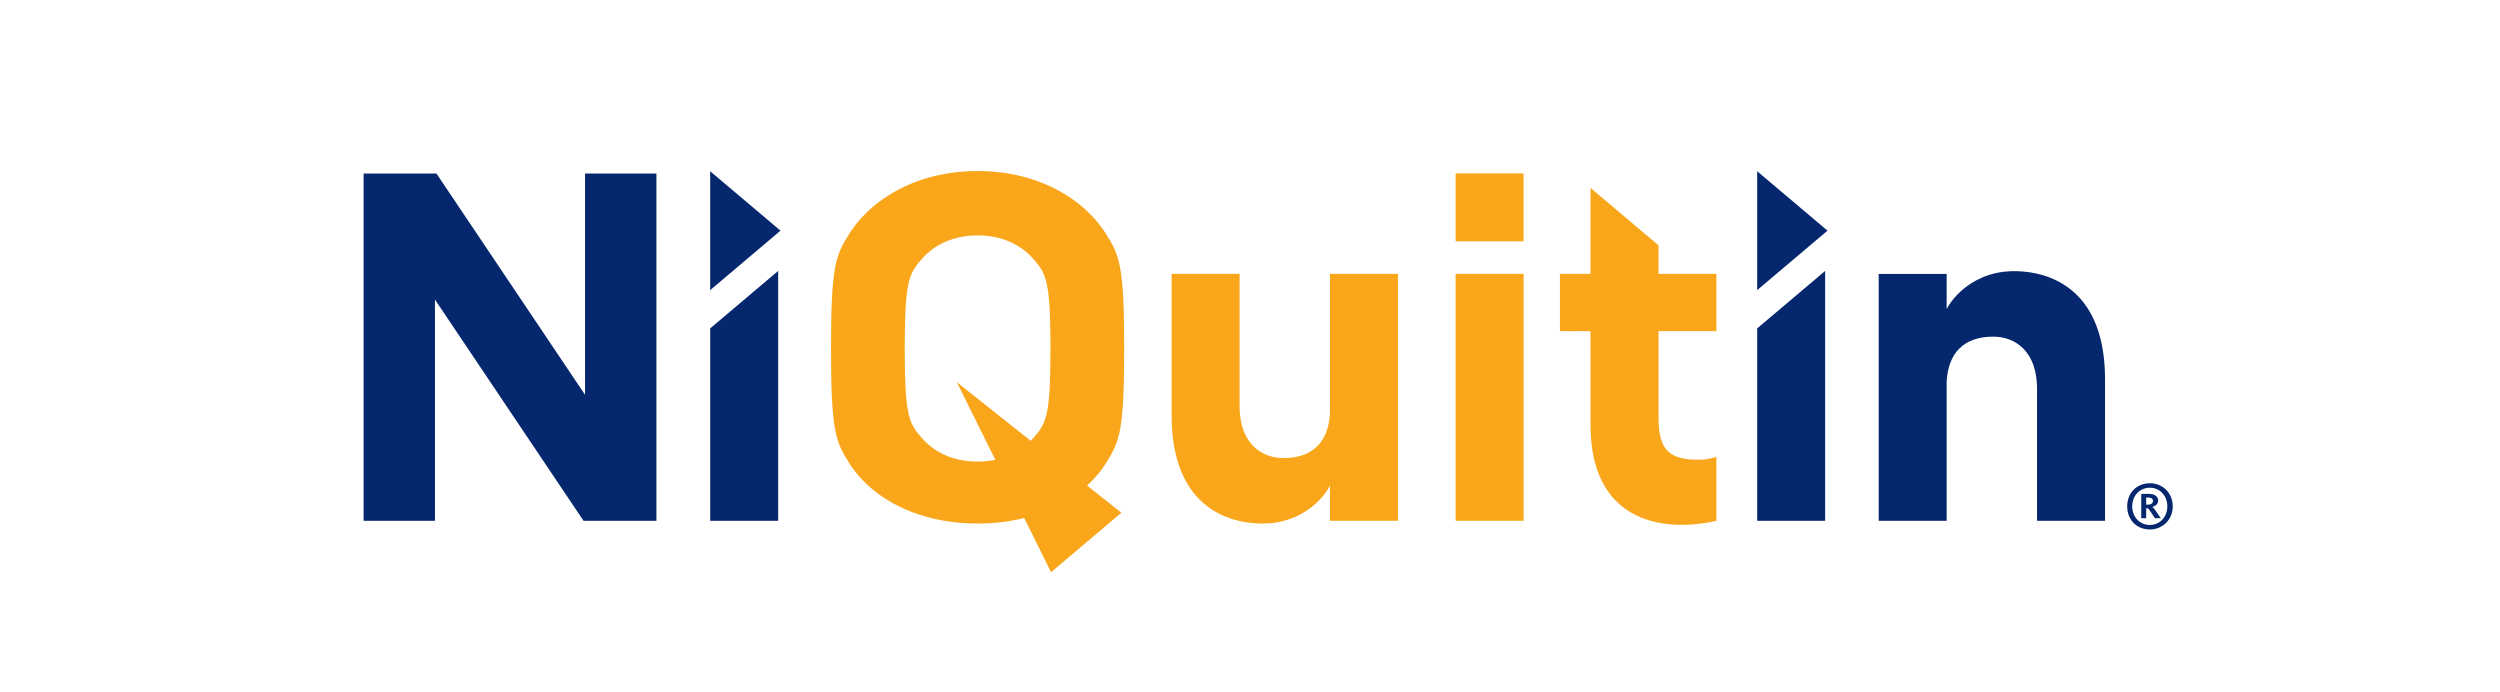
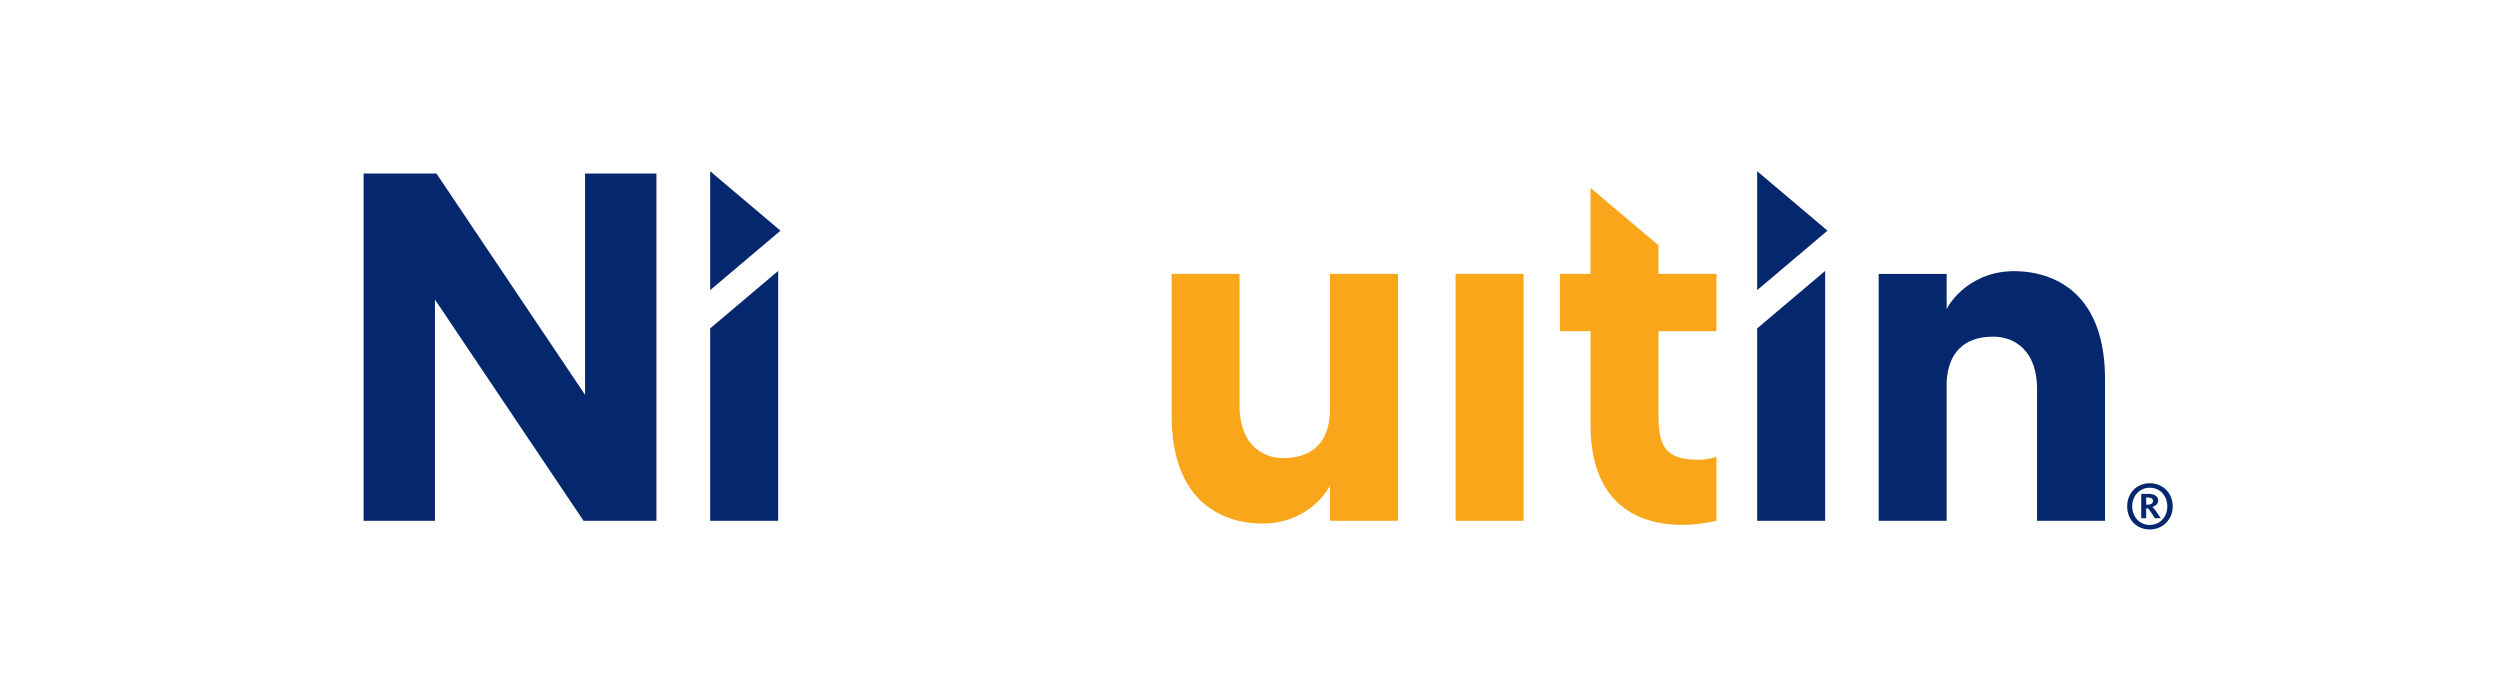
<svg xmlns="http://www.w3.org/2000/svg" version="1.1" id="Vrstva_1" x="0px" y="0px" width="1398px" height="387px" viewBox="-306.555 0 1398 387" enable-background="new -306.555 0 1398 387" xml:space="preserve">
  <title>multiimun_logo</title>
  <g display="none">
    <path display="inline" fill="#3C3C3B" d="M821.018,265.694V142.311c0-3.198,0.493-5.781,1.354-7.749   c0.859-1.969,2.091-3.446,3.565-4.43c1.478-0.984,3.321-1.721,5.414-2.091c2.09-0.369,4.181-0.492,6.519-0.492h2.584v-8.611   h-51.665v8.611h2.705c2.216,0,4.431,0.124,6.521,0.492c2.089,0.37,3.813,0.985,5.41,1.968c1.601,0.984,2.707,2.46,3.691,4.305   c0.861,1.846,1.354,4.306,1.354,7.259v91.028L734.908,118.94h-37.641v8.61h2.582c2.217,0,4.431,0.123,6.521,0.492   c2.089,0.247,3.813,0.983,5.411,1.968c1.477,0.984,2.706,2.461,3.69,4.306c0.861,1.845,1.354,4.305,1.354,7.257v100.87   c0,3.2-0.491,5.78-1.354,7.751c-0.861,1.969-2.092,3.443-3.566,4.43c-1.476,0.981-3.32,1.721-5.413,2.09   c-2.091,0.369-4.182,0.491-6.52,0.491h-2.584v8.611h51.665v-8.611h-2.705c-2.336,0-4.429-0.123-6.521-0.491   c-2.09-0.369-3.813-0.983-5.412-2.09c-1.475-0.986-2.705-2.585-3.566-4.43c-0.861-1.971-1.354-4.551-1.354-7.751v-95.213   l77.128,118.462L821.018,265.694" />
    <path display="inline" fill="#3C3C3B" d="M677.216,265.694v-8.611h-2.706c-2.334,0-4.428-0.124-6.519-0.491   c-2.092-0.37-3.813-0.987-5.412-2.092c-1.476-0.984-2.705-2.584-3.566-4.43c-0.861-1.968-1.354-4.551-1.354-7.749V142.311   c0-3.198,0.492-5.781,1.354-7.749c0.862-1.969,2.091-3.446,3.566-4.43s3.32-1.721,5.412-2.091c2.091-0.369,4.305-0.492,6.519-0.492   h2.706v-8.611h-59.905v8.611h2.584c2.336,0,4.551,0.124,6.519,0.492c2.093,0.37,3.814,0.985,5.413,2.091   c1.599,0.984,2.705,2.584,3.565,4.43c0.861,1.968,1.354,4.551,1.354,7.749v100.01c0,3.198-0.492,5.78-1.354,7.748   c-0.86,1.971-2.09,3.445-3.565,4.431c-1.6,0.984-3.32,1.722-5.413,2.092c-2.09,0.368-4.182,0.491-6.519,0.491h-2.584v8.611   L677.216,265.694" />
    <path display="inline" fill="#3C3C3B" d="M601.319,257.083c-4.306,0-8.119-1.353-11.44-4.061   c-3.322-2.705-6.644-6.889-10.086-12.301l-28.17-44.53c3.568-1.23,7.256-2.827,10.825-4.798c3.566-1.968,6.888-4.551,9.717-7.502   c2.831-3.076,5.167-6.52,7.011-10.703c1.724-4.06,2.707-8.98,2.707-14.393c0-13.285-4.306-23.126-13.039-29.77   c-8.734-6.641-22.02-9.84-39.733-9.84h-55.355v8.61h2.584c2.336,0,4.427,0.124,6.521,0.493c2.09,0.246,3.812,0.983,5.411,1.967   c1.6,0.985,2.705,2.46,3.691,4.306c0.857,1.845,1.353,4.305,1.353,7.258v101.854c0,3.077-0.492,5.414-1.353,7.259   c-0.861,1.846-2.092,3.198-3.691,4.183c-1.476,0.982-3.321,1.598-5.411,1.844c-2.094,0.245-4.184,0.49-6.521,0.49h-2.584v8.612   h59.905v-8.612h-2.705c-2.216,0-4.428-0.123-6.52-0.49c-2.092-0.246-3.813-0.861-5.412-1.844c-1.6-0.986-2.705-2.337-3.69-4.183   c-0.86-1.845-1.354-4.306-1.354-7.259v-42.439h17.1l27.801,46.254c2.338,3.937,4.551,7.012,6.52,9.473   c2.092,2.46,4.551,4.307,7.381,5.66c2.831,1.352,6.396,2.212,10.455,2.705c4.062,0.491,9.351,0.736,15.869,0.736h2.953v-8.609   h-0.74v-0.37H601.319z M528.372,191.271h-14.515v-62.491h14.021c5.781,0,10.703,0.492,14.764,1.6c4.06,1.107,7.38,2.83,9.84,5.29   c2.584,2.46,4.429,5.535,5.535,9.472c1.106,3.813,1.722,8.489,1.722,14.024c0,5.412-0.49,10.086-1.6,14.021   c-0.984,4.06-2.705,7.381-5.166,10.088c-2.461,2.708-5.66,4.674-9.595,6.027C539.32,190.655,534.4,191.271,528.372,191.271" />
-     <path display="inline" fill="#3C3C3B" d="M382.48,193.979h49.573V183.89H382.48v-54.742h34.566c3.075,0,5.658,0.493,7.873,1.353   c2.213,0.862,3.937,2.091,5.412,3.691s2.583,3.321,3.321,5.413c0.737,2.09,1.23,4.182,1.6,6.519l0.983,8.857h10.703l-0.985-35.918   H342.131v8.61h2.583c2.337,0,4.552,0.123,6.521,0.493c2.09,0.368,3.814,0.983,5.412,2.09c1.477,0.985,2.706,2.584,3.566,4.43   c0.86,1.967,1.354,4.551,1.354,7.749v100.994c0,3.076-0.493,5.412-1.354,7.255c-0.86,1.847-2.09,3.202-3.69,4.186   c-1.6,0.984-3.32,1.598-5.413,1.844c-2.091,0.246-4.182,0.491-6.52,0.491h-2.46v8.612h110.218l1.355-35.921h-10.702l-1.355,8.857   c-0.367,2.337-0.982,4.429-1.844,6.521c-0.86,2.089-2.092,3.813-3.568,5.409c-1.598,1.601-3.443,2.708-5.78,3.69   c-2.336,0.862-5.166,1.356-8.365,1.356h-39.733v-61.752" />
+     <path display="inline" fill="#3C3C3B" d="M382.48,193.979h49.573V183.89H382.48v-54.742c3.075,0,5.658,0.493,7.873,1.353   c2.213,0.862,3.937,2.091,5.412,3.691s2.583,3.321,3.321,5.413c0.737,2.09,1.23,4.182,1.6,6.519l0.983,8.857h10.703l-0.985-35.918   H342.131v8.61h2.583c2.337,0,4.552,0.123,6.521,0.493c2.09,0.368,3.814,0.983,5.412,2.09c1.477,0.985,2.706,2.584,3.566,4.43   c0.86,1.967,1.354,4.551,1.354,7.749v100.994c0,3.076-0.493,5.412-1.354,7.255c-0.86,1.847-2.09,3.202-3.69,4.186   c-1.6,0.984-3.32,1.598-5.413,1.844c-2.091,0.246-4.182,0.491-6.52,0.491h-2.46v8.612h110.218l1.355-35.921h-10.702l-1.355,8.857   c-0.367,2.337-0.982,4.429-1.844,6.521c-0.86,2.089-2.092,3.813-3.568,5.409c-1.598,1.601-3.443,2.708-5.78,3.69   c-2.336,0.862-5.166,1.356-8.365,1.356h-39.733v-61.752" />
    <path display="inline" fill="#3C3C3B" d="M275.705,129.15h19.926c3.075,0,5.661,0.492,7.75,1.353   c2.09,0.861,3.691,2.092,5.044,3.69c1.23,1.599,2.214,3.322,2.951,5.414c0.616,2.091,1.107,4.181,1.354,6.519l0.983,8.858h10.703   l-0.985-35.919H207.677l-0.984,35.919h10.702l1.106-8.858c0.246-2.213,0.739-4.428,1.354-6.519   c0.616-2.092,1.599-3.814,2.952-5.414c1.354-1.477,2.951-2.707,5.044-3.69c2.09-0.861,4.551-1.353,7.625-1.353h19.683v114.155   c0,3.075-0.492,5.413-1.354,7.258c-0.861,1.845-2.09,3.199-3.69,4.182c-1.599,0.985-3.32,1.601-5.412,1.847   c-2.09,0.244-4.182,0.491-6.52,0.491h-4.675v8.611h63.966v-8.611h-4.674c-2.213,0-4.428-0.124-6.52-0.491   c-2.091-0.37-3.813-0.987-5.411-2.092c-1.476-0.985-2.707-2.584-3.567-4.431c-0.862-1.969-1.353-4.55-1.353-7.748V129.148" />
    <path display="inline" fill="#3C3C3B" d="M202.882,257.083c-4.306,0-8.121-1.353-11.441-4.061   c-3.321-2.705-6.643-6.889-10.086-12.301l-28.169-44.53c3.566-1.23,7.257-2.827,10.825-4.798c3.566-1.968,6.89-4.551,9.717-7.502   c2.829-3.076,5.167-6.52,7.012-10.703c1.722-4.06,2.707-8.98,2.707-14.393c0-13.285-4.306-23.126-13.042-29.77   c-8.734-6.641-21.896-9.84-39.732-9.84H75.316v8.61H77.9c2.337,0,4.429,0.124,6.521,0.493c2.09,0.246,3.813,0.983,5.41,1.967   c1.477,0.985,2.707,2.46,3.691,4.306c0.861,1.845,1.354,4.305,1.354,7.258v101.854c0,3.077-0.492,5.414-1.354,7.259   c-0.862,1.846-2.092,3.198-3.691,4.183c-1.599,0.982-3.32,1.598-5.41,1.844c-2.092,0.245-4.183,0.49-6.521,0.49h-2.705v8.612H135.1   v-8.612h-2.706c-2.336,0-4.43-0.123-6.521-0.49c-2.091-0.246-3.813-0.861-5.411-1.844c-1.6-0.986-2.707-2.337-3.69-4.183   c-0.861-1.845-1.355-4.306-1.355-7.259v-42.439h17.1l27.801,46.254c2.336,3.937,4.552,7.012,6.521,9.473   c2.09,2.46,4.55,4.307,7.381,5.66c2.829,1.352,6.396,2.212,10.457,2.705c4.059,0.491,9.348,0.736,15.867,0.736h2.953v-8.609h-0.615   v-0.37H202.882z M129.935,191.271h-14.517v-62.491h13.902c5.781,0,10.701,0.492,14.762,1.6c4.059,1.107,7.381,2.83,9.841,5.29   c2.583,2.46,4.428,5.535,5.536,9.472c1.106,3.813,1.722,8.489,1.722,14.024c0,5.412-0.492,10.086-1.6,14.021   c-0.984,4.06-2.83,7.381-5.167,10.088c-2.46,2.708-5.659,4.674-9.594,6.027C141.005,190.655,135.962,191.271,129.935,191.271" />
    <path display="inline" fill="#3C3C3B" d="M56.372,257.083c-1.969,0-3.691-0.124-5.166-0.491c-1.476-0.37-2.831-0.86-3.937-1.722   c-1.106-0.861-2.09-1.97-2.951-3.321c-0.86-1.353-1.6-3.199-2.46-5.291l-46.5-127.317h-16.114l-45.515,122.152   c-1.23,3.32-2.46,5.903-3.444,7.996c-0.985,2.09-2.091,3.69-3.322,4.92c-1.106,1.23-2.459,1.969-3.813,2.461   c-1.353,0.491-3.076,0.614-5.166,0.614h-3.937v8.611h50.189v-8.611h-4.674c-4.674,0-7.996-0.862-10.333-2.459   c-2.214-1.601-3.322-4.185-3.322-7.629c0-1.104,0.124-2.461,0.492-4.059c0.37-1.6,0.861-3.199,1.354-4.798l7.872-21.649H9.627   l8.242,23.002c0.493,1.601,0.984,2.952,1.23,4.061c0.246,1.231,0.493,2.338,0.493,3.566c0,6.52-4.061,9.842-12.301,9.842H2.616   v8.611h56.585v-8.611h-2.831v0.122H56.372z M-40.438,206.277l13.901-37.886c1.229-3.199,2.213-6.151,3.197-8.735   c0.986-2.707,1.723-5.167,2.46-7.627c0.74-2.46,1.476-4.798,2.091-7.134c0.616-2.337,1.23-4.675,1.6-7.135   c1.107,4.92,2.584,10.086,4.43,15.377c1.72,5.289,3.691,11.071,5.904,17.1l12.793,35.918h-46.377V206.277z" />
    <path display="inline" fill="#3C3C3B" d="M860.505,140.097c0.491-1.475,0.984-2.951,1.845-4.305c0.739-1.353,1.723-2.583,2.83-3.69   c1.107-1.107,2.338-2.091,3.689-2.83c1.356-0.738,2.829-1.353,4.306-1.845c1.477-0.492,3.076-0.616,4.798-0.616   s3.32,0.247,4.796,0.616c1.602,0.492,2.954,0.983,4.307,1.845c1.354,0.738,2.584,1.723,3.689,2.83   c1.108,1.107,2.091,2.337,2.83,3.69c0.739,1.354,1.354,2.83,1.844,4.305c0.494,1.6,0.615,3.199,0.615,4.798   s-0.243,3.198-0.615,4.798c-0.489,1.475-0.982,2.952-1.844,4.306c-0.739,1.353-1.721,2.582-2.83,3.69   c-1.105,1.106-2.335,2.09-3.689,2.829c-1.353,0.738-2.829,1.353-4.307,1.846c-1.598,0.491-3.198,0.615-4.796,0.615   s-3.199-0.247-4.798-0.615c-1.477-0.369-2.949-0.984-4.306-1.846c-1.352-0.739-2.582-1.723-3.689-2.829   c-1.105-1.108-2.091-2.337-2.83-3.69c-0.737-1.354-1.354-2.707-1.845-4.306c-0.49-1.477-0.615-3.075-0.615-4.798   C859.767,143.173,860.014,141.573,860.505,140.097 M857.43,150.554c0.491,1.845,1.231,3.446,2.091,5.044   c0.86,1.6,1.969,2.952,3.322,4.306c1.229,1.23,2.706,2.336,4.304,3.321c1.602,0.86,3.2,1.599,5.045,2.09   c1.845,0.493,3.691,0.739,5.658,0.739c1.97,0,3.816-0.246,5.66-0.739c1.846-0.491,3.566-1.23,5.043-2.09   c1.601-0.985,2.954-1.969,4.307-3.321c1.353-1.23,2.46-2.707,3.321-4.306c0.983-1.598,1.6-3.199,2.091-5.044   c0.491-1.845,0.738-3.69,0.738-5.658c0-1.967-0.246-3.813-0.738-5.658c-0.491-1.845-1.229-3.445-2.091-5.044   c-0.861-1.599-1.97-2.952-3.321-4.305c-1.353-1.353-2.706-2.46-4.307-3.322c-1.598-0.86-3.32-1.599-5.043-2.09   c-1.844-0.492-3.69-0.738-5.66-0.738c-1.967,0-3.813,0.246-5.658,0.738c-1.845,0.492-3.443,1.23-5.045,2.09   c-1.598,0.985-2.951,2.092-4.304,3.322c-1.23,1.354-2.338,2.707-3.322,4.305c-0.859,1.599-1.6,3.2-2.091,5.044   c-0.491,1.845-0.738,3.691-0.738,5.658C856.692,146.864,856.938,148.709,857.43,150.554 M874.898,134.686h2.215   c0.983,0,1.845,0.123,2.583,0.246c0.739,0.123,1.229,0.491,1.723,0.86c0.49,0.37,0.737,0.861,0.983,1.477   c0.246,0.615,0.369,1.354,0.369,2.214c0,0.861-0.123,1.6-0.246,2.214c-0.123,0.616-0.49,1.107-0.858,1.599   c-0.373,0.369-0.987,0.738-1.723,0.984c-0.736,0.246-1.6,0.246-2.583,0.246h-2.462L874.898,134.686 M866.903,157.319h11.562v-1.967   h-0.859l-1.106-0.123l-0.862-0.246l-0.614-0.616l-0.246-1.107v-6.642h3.074l6.397,10.701h6.15v-1.967h-1.229l-0.861-0.247   l-0.616-0.491l-0.489-0.739l-5.167-8.242c0.614-0.245,1.353-0.492,1.968-0.86c0.614-0.37,1.23-0.739,1.723-1.231   c0.489-0.492,0.861-1.107,1.23-1.845c0.246-0.739,0.49-1.478,0.49-2.46c0-4.553-3.319-6.889-9.965-6.889h-10.456v1.969h0.74h1.104   l0.861,0.245l0.616,0.615l0.245,1.107v16.976l-0.245,1.106l-0.616,0.615l-0.861,0.248l-1.104,0.123h-0.74v1.967" />
  </g>
  <g display="none">
    <polygon display="inline" fill="#0C2C65" points="282.541,271.009 192.968,271.009 221.677,123.439 268.762,123.439    245.794,241.149 288.284,241.149  " />
    <path display="inline" fill="#0C2C65" d="M107.986,273.307c-34.451,0-56.27-20.098-57.419-53.977   c-1.147-21.82,5.743-53.4,25.84-74.646c14.93-15.504,34.451-22.969,57.995-22.969c34.45,0,56.27,20.097,57.417,53.975   c0.576,21.247-5.74,53.402-26.411,74.644C151.05,265.838,131.528,273.307,107.986,273.307 M130.952,151   c-9.185,0-16.076,5.168-21.818,15.505c-7.464,13.204-13.206,40.767-12.63,56.844c0.572,17.228,8.612,18.95,15.502,18.95   c9.761,0,17.801-6.313,23.542-18.373c6.316-13.207,11.482-39.049,10.91-53.402C145.31,153.297,137.271,151,130.952,151" />
    <polygon display="inline" fill="#0C2C65" points="833.773,271.582 782.668,271.582 768.887,227.939 738.451,271.582    687.351,271.582 749.939,195.215 720.654,124.014 769.462,124.014 781.521,163.632 810.229,124.014 859.033,124.014    801.616,195.215  " />
    <path display="inline" fill="#0C2C65" d="M-12.594,295.696c-45.936,0-74.646-28.133-76.369-75.218   c-1.147-26.414,7.466-67.756,35.601-97.038c20.096-21.248,46.509-31.583,78.091-31.583c21.244,0,37.322,6.89,49.379,14.355   l3.446,2.297l-21.245,25.839c-6.317-2.873-13.78-5.742-25.84-5.742c-25.838,0-40.767,19.521-48.232,36.173   c-8.04,16.654-12.06,36.75-11.482,52.823c0.574,17.806,6.89,39.051,33.304,39.051c10.335,0,21.245-3.444,28.134-6.317   l13.781,30.435l-5.167,4.014C25.876,291.68,7.502,295.696-12.594,295.696" />
    <polygon display="inline" fill="#0C2C65" points="680.461,271.582 587.44,271.582 616.151,124.014 709.17,124.014 703.429,153.873    657.491,153.873 651.752,182.004 692.519,182.004 686.776,210.717 646.581,210.717 640.266,242.297 686.203,242.297  " />
    <path display="inline" fill="#0C2C65" d="M546.673,207.848c28.709-8.616,43.639-25.843,43.064-47.661   c-1.147-24.116-24.116-37.898-63.734-37.898c-6.318,0-12.06,0.575-17.802,0.575c-13.205,1.147-25.264,3.445-33.304,5.742   c-9.188,2.297-15.502,5.167-15.502,5.167s8.613,6.316,7.463,18.374L443.89,271.582h45.938l10.907-57.995   c3.445,1.721,7.467,8.616,12.061,18.373l15.504,39.622h49.954l-20.098-43.641C553.564,217.604,550.117,211.294,546.673,207.848    M539.206,177.988c-5.166,8.615-15.502,13.782-27.562,13.782c-2.295,0-4.018,0-5.738,0l8.61-42.493   c2.872-0.574,6.315-1.148,9.763-1.148c16.651,0,19.523,6.89,19.523,13.208C543.803,166.505,542.079,173.395,539.206,177.988" />
    <path display="inline" fill="#0C2C65" d="M443.89,177.412c-1.146-34.451-25.835-55.697-65.456-56.27l0,0h-1.149l0,0h-0.574   c-1.722,0-2.869,0-4.592,0c-5.741,0-11.483,0.573-17.226,1.147c-11.483,1.15-21.245,3.445-28.136,5.169   c-9.187,2.295-15.503,5.167-15.503,5.167s9.762,7.464,7.464,21.821l-1.147,6.89c-0.575,1.723-0.575,4.02-1.148,6.315l0,0   l-18.375,95.315l2.872,1.15c13.207,5.166,31.006,6.891,50.529,6.891c28.71,0,51.677-7.466,68.327-24.688   C443.317,221.051,444.465,187.176,443.89,177.412 M388.768,219.33c-6.888,15.503-17.798,23.539-32.727,23.539   c-2.871,0-6.317,0-8.613-0.572l17.801-90.149c2.871-0.573,6.315-1.148,9.76-1.148c14.929,0,21.818,6.89,22.394,22.965   C397.956,184.307,394.51,205.551,388.768,219.33" />
    <path display="inline" fill="#0C2C65" d="M913.01,145.259c0,13.206-10.335,23.542-22.97,23.542   c-13.205,0-23.541-10.335-23.541-23.542c0-13.208,10.335-22.97,23.541-22.97C903.25,122.289,913.01,132.626,913.01,145.259    M872.816,145.259c0,10.334,7.468,18.374,17.801,18.374c9.763,0,17.226-8.038,17.226-18.374c0-10.337-7.464-18.375-17.802-18.375   C880.283,126.883,872.816,135.498,872.816,145.259 M886.598,157.316h-5.168V134.35c2.296,0,5.168-0.574,8.61-0.574   c4.595,0,6.317,0.574,8.039,1.723c1.149,1.147,2.299,2.872,2.299,5.168c0,2.869-2.299,4.593-4.595,5.741v-0.575   c2.296,0.575,3.445,2.297,4.017,5.743c0.578,3.445,1.149,4.593,1.725,5.742h-5.741c-0.577-0.574-1.148-2.87-1.722-5.742   c-0.574-2.297-1.723-3.445-4.594-3.445h-2.871L886.598,157.316L886.598,157.316z M886.598,144.11h2.296   c2.871,0,5.169-1.148,5.169-3.444s-1.722-3.446-5.169-3.446c-1.148,0-2.296,0-2.872,0v6.891H886.598z" />
  </g>
  <g display="none">
    <polygon display="inline" fill="#003DA6" points="-130.133,122.589 -107.338,122.589 -107.338,261.722 -39.736,261.722    -39.736,278.23 -130.133,278.23  " />
    <path display="inline" fill="#003DA6" d="M54.591,122.589c30.658,44.02,51.88,98.257,55.811,155.641H89.18   c-1.573-12.578-3.146-22.012-5.503-36.158H9.001c2.359-11.793,8.646-19.65,14.936-19.65c6.289,0,54.237,0,54.237,0   c-7.072-27.515-20.436-55.814-36.158-79.395C19.219,178.399,2.715,216.916-5.147,278.23h-22.797   c6.287-59.742,22.796-102.976,59.739-155.641H54.591z" />
    <path display="inline" fill="#003DA6" d="M427.974,122.589c30.655,44.02,51.878,98.257,55.809,155.641h-21.222   c-1.574-12.578-2.357-22.012-5.504-36.158h-74.674c2.356-11.793,8.645-19.65,14.934-19.65c6.289,0,54.239,0,54.239,0   c-7.075-27.515-20.438-55.814-35.372-79.395c-22.798,35.373-39.304,73.889-47.165,135.204h-22.795   c6.287-59.742,22.795-102.976,59.739-155.641H427.974z" />
    <path display="inline" fill="#003DA6" d="M227.527,140.668c-7.861-2.357-13.364-3.931-23.584-3.931   c-37.731,0-61.312,23.583-61.312,62.098c0,40.877,24.367,64.458,66.03,64.458c3.93,0,9.433,0,18.866-0.784v18.08   c-9.435,1.567-15.724,1.567-22.012,1.567c-50.307,0-87.253-33.011-87.253-80.962c0-47.951,36.158-81.753,83.325-81.753   c10.216,0,17.292,0.788,25.94,3.146V140.668L227.527,140.668z" />
    <polygon display="inline" fill="#003DA6" points="240.887,139.097 240.887,122.589 346.223,122.589 346.223,139.097    305.346,139.097 305.346,278.23 282.55,278.23 282.55,139.097  " />
    <path display="inline" fill="#003DA6" d="M605.621,140.668c-7.859-2.357-13.361-3.931-23.581-3.931   c-37.731,0-60.525,23.583-60.525,62.098c0,40.877,24.366,64.458,66.029,64.458c3.928,0,9.431,0,18.865-0.784v18.08   c-9.436,1.567-15.723,1.567-22.011,1.567c-50.308,0-87.255-33.011-87.255-80.962c0-47.951,35.376-81.753,83.324-81.753   c10.219,0,17.294,0.788,25.941,3.146v18.079h-0.788V140.668z" />
    <path display="inline" fill="#E88697" d="M770.696,84.859c-0.786,2.359-11.788,18.08-14.149,36.946   c-3.143,18.865-20.437,88.04-45.589,120.269c-21.227,26.727-46.379,40.087-77.035,40.087c-3.931,0-5.503,0-8.648-0.784v-18.865   c6.288,0.784,10.22,0.784,14.148,0.784c17.296,0,33.8-8.644,47.166-23.58c-34.588-34.588-55.026-75.461-59.742-116.338h22.794   c3.931,32.229,24.368,72.317,51.098,98.26c18.863-28.299,26.725-66.031,38.516-93.542   C753.404,92.718,770.696,84.859,770.696,84.859" />
    <path display="inline" fill="#003DA6" d="M773.056,278.23V122.589h43.231c29.872,0,47.95,3.93,66.03,18.865   c17.295,14.15,27.514,36.16,27.514,58.956c0,22.796-9.434,44.021-26.725,58.959c-18.868,16.504-35.372,18.861-62.102,18.861   H773.056z M818.646,139.097h-22.795v122.625h25.94c22.012,0,32.231-2.353,45.593-14.147c11.003-11.004,18.863-26.726,18.863-45.591   c0-18.866-7.86-37.73-20.434-49.522C854.018,142.241,841.445,139.097,818.646,139.097" />
  </g>
  <g>
    <polygon fill="#04276E" points="714.531,129.7 715.374,128.991 676.06,95.747 676.06,162.236 682.091,157.131  " />
    <path fill="#04276E" d="M893.593,284.226h0.725c0.687,0,1.854,2.16,4.165,5.558h3.26c-2.21-3.397-4.06-6.026-4.721-6.227v-0.055   c1.354-0.401,3.266-1.4,3.266-3.611c0-2.109-1.805-3.707-5.164-3.707h-4.303v13.6h2.772V284.226z M893.593,278.229h1.055   c1.799,0,2.748,0.639,2.748,1.912c0,1.399-1.299,2.073-2.859,2.073h-0.943V278.229z" />
    <polygon fill="#04276E" points="90.579,189.261 90.579,196.03 90.579,209.855 90.579,216.618 90.579,234.57 90.579,241.339    90.579,255.164 90.579,261.927 90.579,291.237 96.611,291.237 128.594,291.237 128.594,163.129 128.594,151.499 90.579,183.636     " />
    <path fill="#04276E" d="M782.013,291.237v-26.17v-2.423v-2.448v-23.891v-2.409v-2.461v-11.677v-4.87v-1.524l0.007-0.112   c0.48-8.023,2.891-14.188,7.132-18.389c1.136-1.131,2.416-2.124,3.821-2.967c4.008-2.404,9.061-3.634,15.116-3.634   c2.474,0,4.978,0.337,7.394,1.062c0.949,0.288,1.88,0.625,2.792,1.037c0.911,0.4,1.797,0.874,2.653,1.411   c2.754,1.711,5.221,4.096,7.162,7.269c2.192,3.56,3.716,8.118,4.252,13.812c0.088,0.882,0.145,1.799,0.182,2.748   c0.019,0.638,0.037,1.287,0.037,1.949v0.724v14.637v2.735v2.835v19.532v2.891v2.686v27.649h6.039h31.977v-79.091   c0-19.663-4.671-33.238-11.621-42.467c-6.662-8.842-15.423-13.7-24.177-16.092c-1.162-0.312-2.317-0.58-3.479-0.817   c-4.016-0.812-7.975-1.143-11.664-1.143c-0.693,0-1.381,0.012-2.055,0.043c-1.206,0.05-2.38,0.14-3.522,0.281   c-11.739,1.38-20.425,6.987-26.001,12.708c-2.791,2.872-4.814,5.77-6.045,8.18v-13.157v-3.369v-3.153h-11.776h-25.42h-0.813v0.543   v35.034v2.953v3.36v15.779v3.309v2.998v16.902v6.319v15.779v6.319v28.78h6.032H782.013z" />
    <path fill="#04276E" d="M895.628,296.076c7.231,0,12.813-5.588,12.813-12.925c0-7.343-5.469-12.921-12.75-12.921   c-7.574,0-12.72,5.578-12.72,12.921C882.972,290.488,888.067,296.076,895.628,296.076z M895.628,272.735   c5.684,0,9.785,4.56,9.785,10.416s-4.102,10.402-9.785,10.402c-5.713,0-9.859-4.546-9.859-10.402S889.915,272.735,895.628,272.735z   " />
    <polygon fill="#04276E" points="714.07,291.237 714.07,163.129 714.07,151.499 676.06,183.636 676.06,291.237 682.098,291.237  " />
    <polygon fill="#04276E" points="97.741,156.173 103.68,151.159 111.448,144.587 117.38,139.572 129.056,129.7 129.893,128.991    107.126,109.743 102.749,106.049 90.573,95.747 90.573,101.098 90.573,107.864 90.573,125.819 90.573,132.591 90.573,146.4    90.573,153.172 90.573,162.236 96.611,157.131  " />
    <polygon fill="#04276E" points="-63.331,291.237 -63.331,167.519 -57.293,176.504 -10.105,246.771 -6.62,251.941 -6.476,252.166    0.199,262.108 19.769,291.237 21.417,291.237 60.519,291.237 60.519,264.28 60.519,259.061 60.519,237.438 60.519,232.21    60.519,218.971 60.519,213.745 60.519,192.134 60.519,186.901 60.519,155.533 60.519,150.303 60.519,128.682 60.519,123.465    60.519,110.224 60.519,105 60.519,103.574 60.519,97.052 43.447,97.052 38.514,97.052 26.544,97.052 21.586,97.052 20.606,97.052    20.606,99.718 20.606,107.245 20.606,126.44 20.606,133.971 20.606,145.021 20.606,152.548 20.606,189.886 20.606,197.417    20.606,208.464 20.606,216.001 20.606,218.316 20.606,220.77 18.432,217.524 15.716,213.49 2.309,193.533 -0.388,189.518    -6.476,180.451 -10.105,175.049 -58.105,103.574 -62.494,97.052 -103.232,97.052 -103.232,291.237 -97.2,291.237  " />
    <g>
      <g>
-         <polygon fill="#F9A61B" points="537.311,134.949 542.4,134.949 545.415,134.949 545.415,130.646 545.415,124.726      545.415,108.957 545.415,103.464 545.415,103.043 545.415,96.948 541.864,96.948 536.93,96.948 507.413,96.948 507.413,134.949      513.458,134.958    " />
        <path fill="#F9A61B" d="M653.268,262.521v-2.979v-3.291v-0.812c-3.028,1.087-6.412,1.649-9.929,1.649     c-2.973,0-5.607-0.182-7.93-0.575c-1.354-0.237-2.617-0.549-3.76-0.949c-0.855-0.294-1.661-0.637-2.403-1.036     c-0.313-0.162-0.619-0.337-0.918-0.524c-5.277-3.31-7.443-9.586-7.443-20.369v-48.45h32.377v-25.508v-5.907v-0.609h-18.964     h-7.399h-6.026l0.006-14.534l-0.006-1.44l-7.293-6.156l-8.687-7.353l-22.043-18.621v29.183v10.518v8.402h-17.097v32.024     l6.045,0.006l11.065-0.006l-0.007,6.525l0.007,5.945v10.577v29.312c0,1.735,0.043,3.422,0.118,5.058     c0.281,5.795,1.062,10.99,2.254,15.624c2.779,10.803,7.817,18.607,14.206,24.089c14.593,12.539,36.187,12.934,53.826,8.924     l0.007-27.888L653.268,262.521z" />
        <polygon fill="#F9A61B" points="507.413,153.16 507.413,291.237 513.458,291.244 545.428,291.237 545.428,263.025      545.428,257.112 545.428,239.392 545.428,233.472 545.428,217.711 545.428,211.804 545.428,194.076 545.428,188.168      545.428,159.676 545.428,154.274 545.428,153.16 543.68,153.16    " />
        <path fill="#F9A61B" d="M453.05,153.16h-15.88v77.883v0.105c-0.3,5.014-1.354,9.305-3.146,12.839     c-0.575,1.16-1.243,2.241-1.98,3.233c-0.729,0.987-1.541,1.898-2.435,2.729c-4.371,4.09-10.584,6.194-18.515,6.194     c-0.887,0-1.767-0.043-2.66-0.131c-1.162-0.113-2.317-0.313-3.459-0.587c-1.03-0.249-2.055-0.563-3.054-0.955     c-1.66-0.655-3.271-1.506-4.776-2.579c-6.077-4.328-10.522-12.24-10.522-25.034v-14.817v-18.209v-34.156v-6.516h-4.308h-19.882     h-13.824v79.1c0,24.99,7.549,40.157,17.74,49.056c10.066,8.779,22.71,11.466,33.206,11.466c20.95,0,33.558-13.258,37.616-21.22     v14.674v5.002l6.025,0.007l31.996-0.007V259.96v-23.429V214.65v-4.033v-15.336v-4.059v-31.546v-6.516h-2.26H453.05z" />
-         <path fill="#F9A61B" d="M322.088,194.894c0-46.651-2.604-51.965-10.135-64.047c-1.236-1.989-2.647-3.972-4.239-5.923     c-4.578-5.71-10.609-11.189-18.015-15.832c-1.723-1.081-3.522-2.124-5.395-3.106c-3.958-2.08-8.243-3.918-12.852-5.455     c-1.948-0.646-3.952-1.24-6.019-1.776c-3.885-0.999-7.981-1.792-12.265-2.316c-1.573-0.197-3.172-0.356-4.808-0.478     c-2.673-0.212-5.426-0.315-8.242-0.315c-5.427,0-10.591,0.39-15.486,1.127c-1.617,0.238-3.197,0.518-4.758,0.824     c-4.746,0.952-9.223,2.22-13.42,3.74c-6.95,2.532-13.131,5.773-18.514,9.457c-8.667,5.923-15.261,12.982-19.657,20.054     c-7.531,12.083-10.134,17.396-10.134,64.047c0,46.633,2.604,51.94,10.134,64.018c2.548,4.096,5.833,8.11,9.829,11.863     c13.194,12.414,34.182,21.981,62.007,21.981c9.497,0,18.195-1.113,26.051-3.078l3.521,7.086l1.036,2.087l2.236,4.532l8.23,16.573     l1.961-1.65l10.454-8.828l4.058-3.435l21.787-18.421l1.067-0.899l-12.138-9.629l-0.038-0.037l-7-5.551     c4.352-3.966,7.899-8.23,10.609-12.595C319.483,246.834,322.088,241.526,322.088,194.894z M280.856,194.894     c0,8.13-0.1,14.687-0.344,20.07c-0.074,1.729-0.167,3.333-0.268,4.832c-0.349,5.021-0.868,8.811-1.585,11.827     c-0.525,2.248-1.162,4.059-1.918,5.646c-1.48,3.121-3.415,5.369-5.913,8.198c-0.3,0.331-0.625,0.681-0.986,1.049l-0.051-0.043     l-4.183-3.322l-29.361-23.291l-7.761-6.158l2.628,5.283l6.133,12.369l2.647,5.327l7.837,15.81l2.305,4.648     c-2.03,0.423-4.203,0.723-6.532,0.879c-1.093,0.081-2.217,0.105-3.384,0.105c-4.734,0-8.886-0.61-12.515-1.61     c-2.66-0.73-5.045-1.674-7.156-2.71c-3.315-1.643-5.962-3.553-8.004-5.357c-1.23-1.049-2.229-2.074-3.035-2.979     c-0.818-0.919-1.573-1.779-2.273-2.629c-1.686-2.048-3.035-4.028-4.115-6.632c-1.655-3.984-2.654-9.423-3.179-18.789     c-0.1-1.797-0.187-3.753-0.25-5.856c-0.15-4.69-0.225-10.186-0.225-16.667c0-0.249,0-0.512,0-0.762     c0.012-2.085,0.012-4.059,0.038-5.938c0.287-32.361,2.847-35.796,10.003-43.895c2.086-2.335,5.47-5.46,10.427-8.021     c1.774-0.912,3.747-1.758,5.92-2.466c4.047-1.318,8.805-2.173,14.363-2.173c2.028,0,3.939,0.113,5.763,0.318     c2.217,0.263,4.283,0.653,6.2,1.152c5.333,1.386,9.535,3.594,12.757,5.87c2.417,1.708,4.278,3.453,5.639,4.936     c0.119,0.128,0.237,0.256,0.35,0.384c1.086,1.233,2.073,2.351,2.947,3.478c0.462,0.587,0.894,1.184,1.299,1.795     c1.217,1.83,2.21,3.831,3.01,6.447c1.723,5.654,2.522,14.171,2.728,30.038c0.02,1.542,0.032,3.147,0.044,4.833     C280.856,192.184,280.856,193.52,280.856,194.894z" />
      </g>
    </g>
  </g>
</svg>